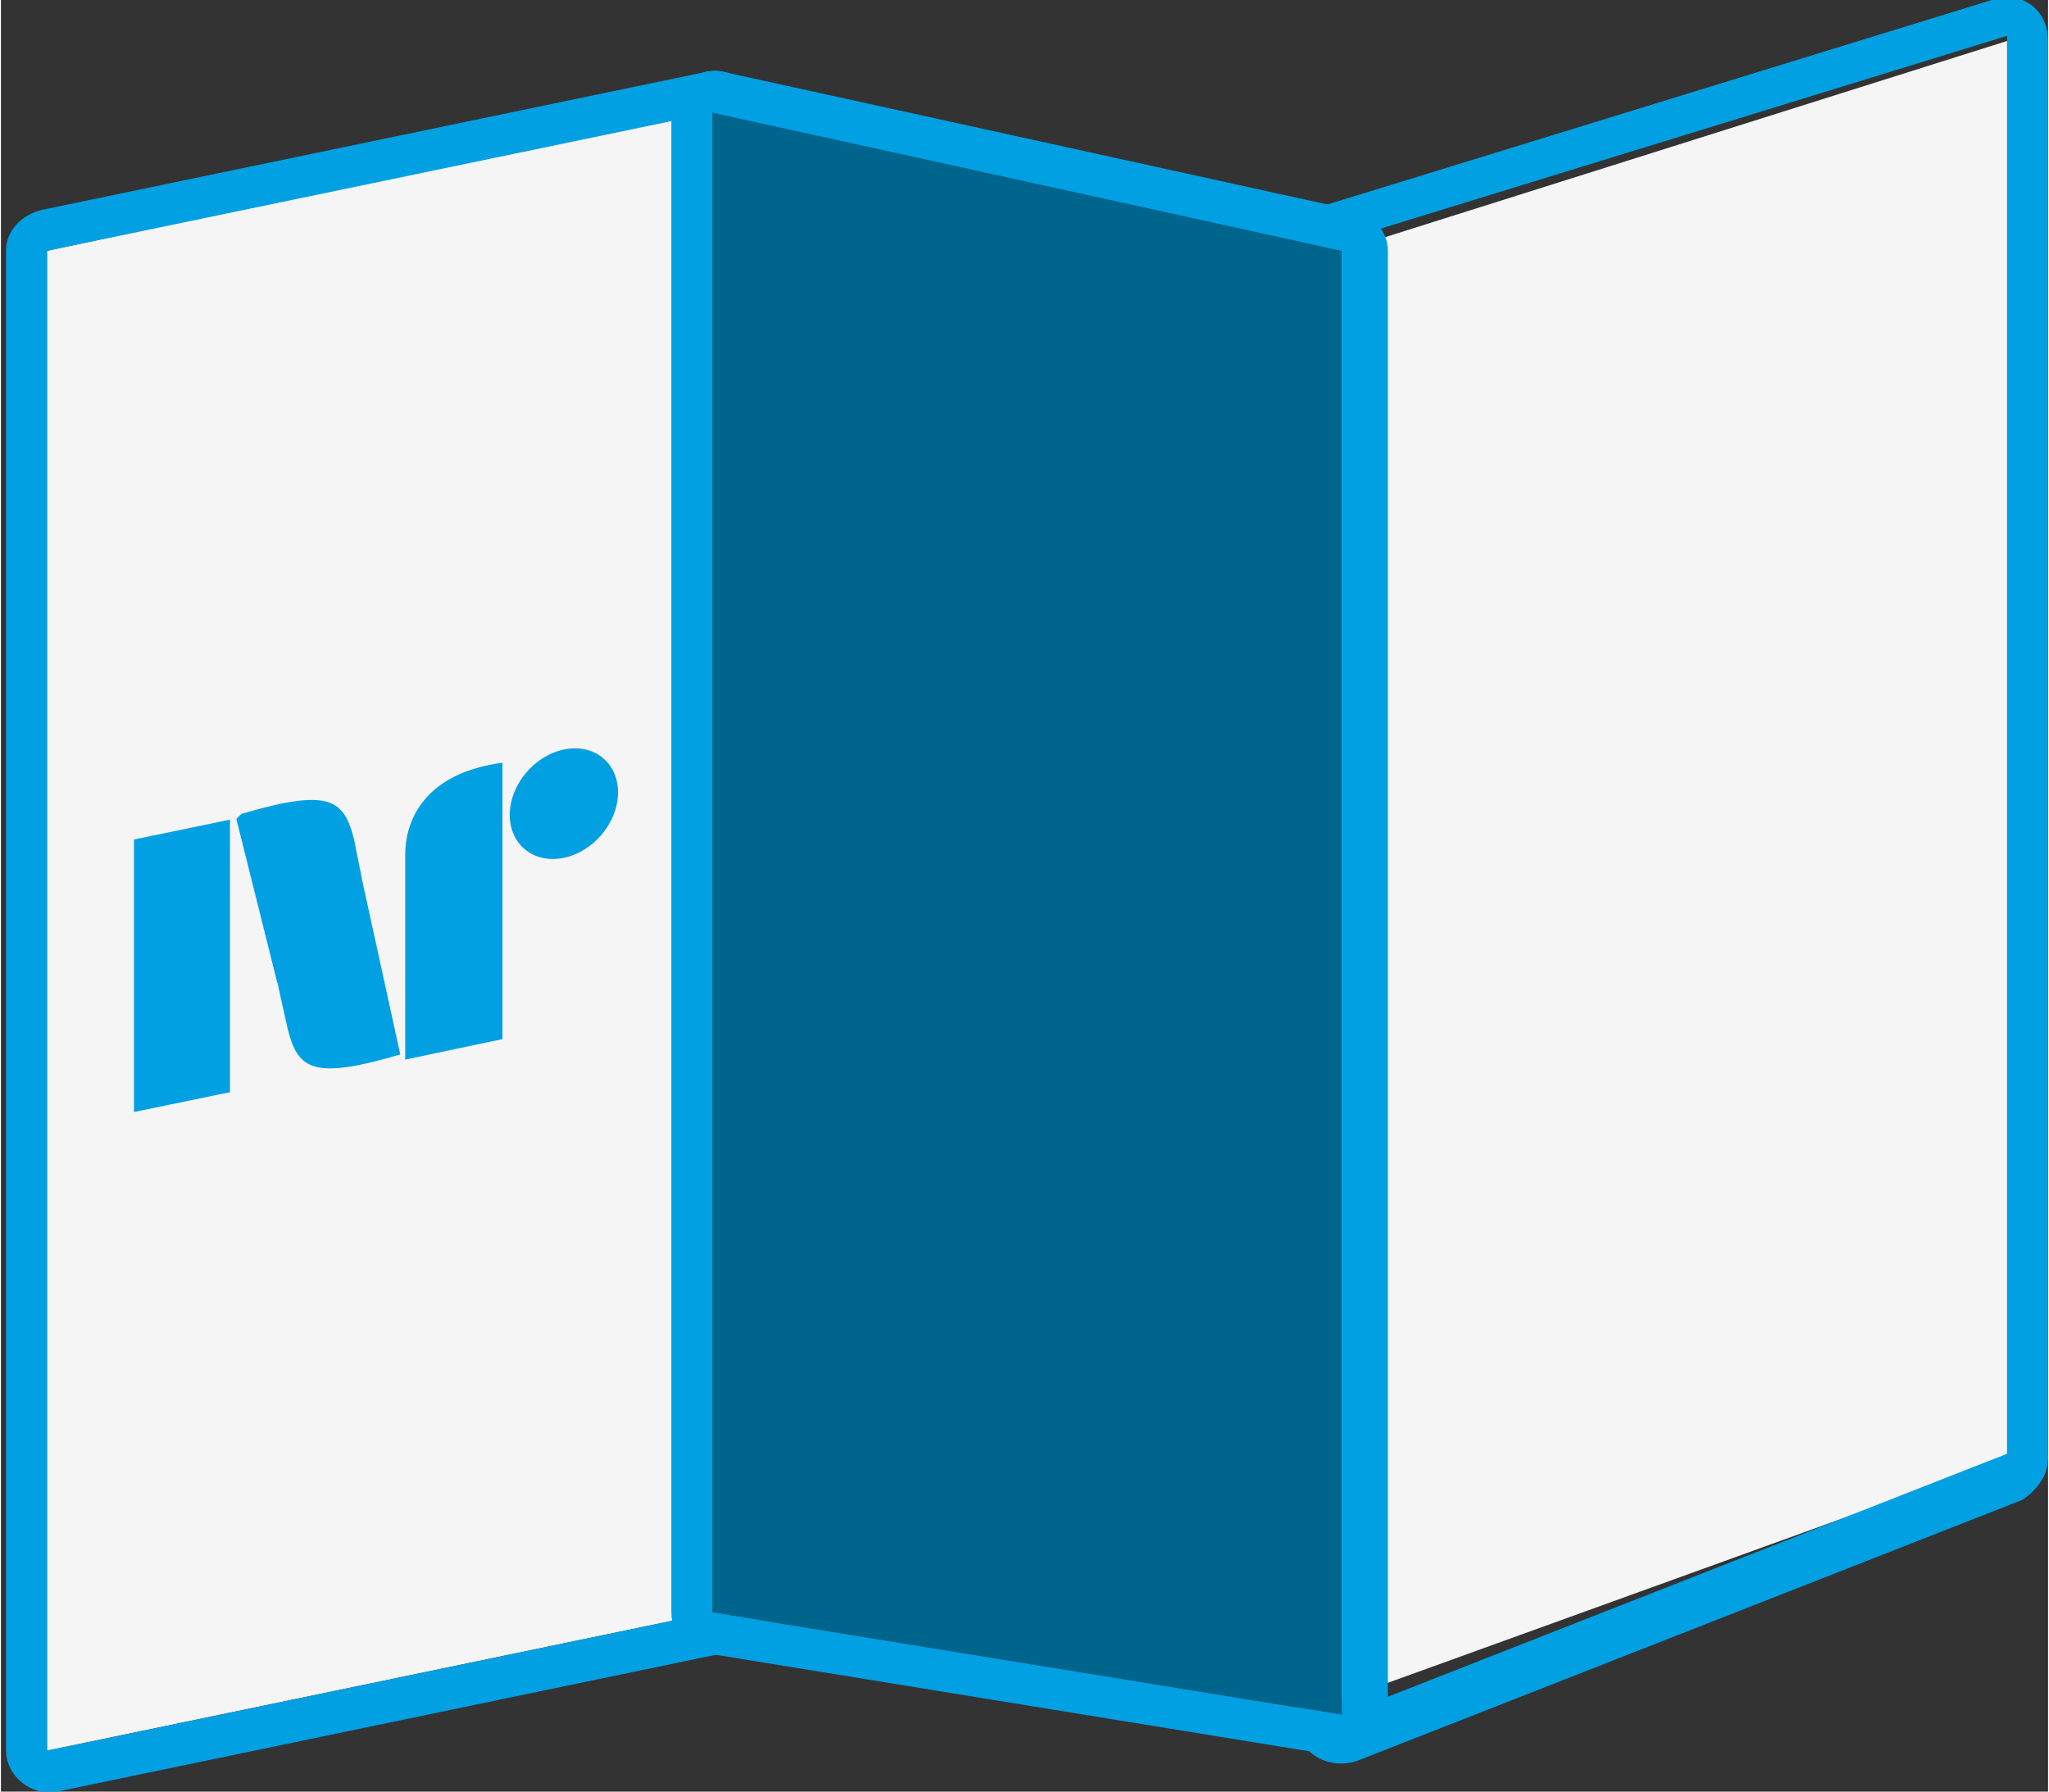
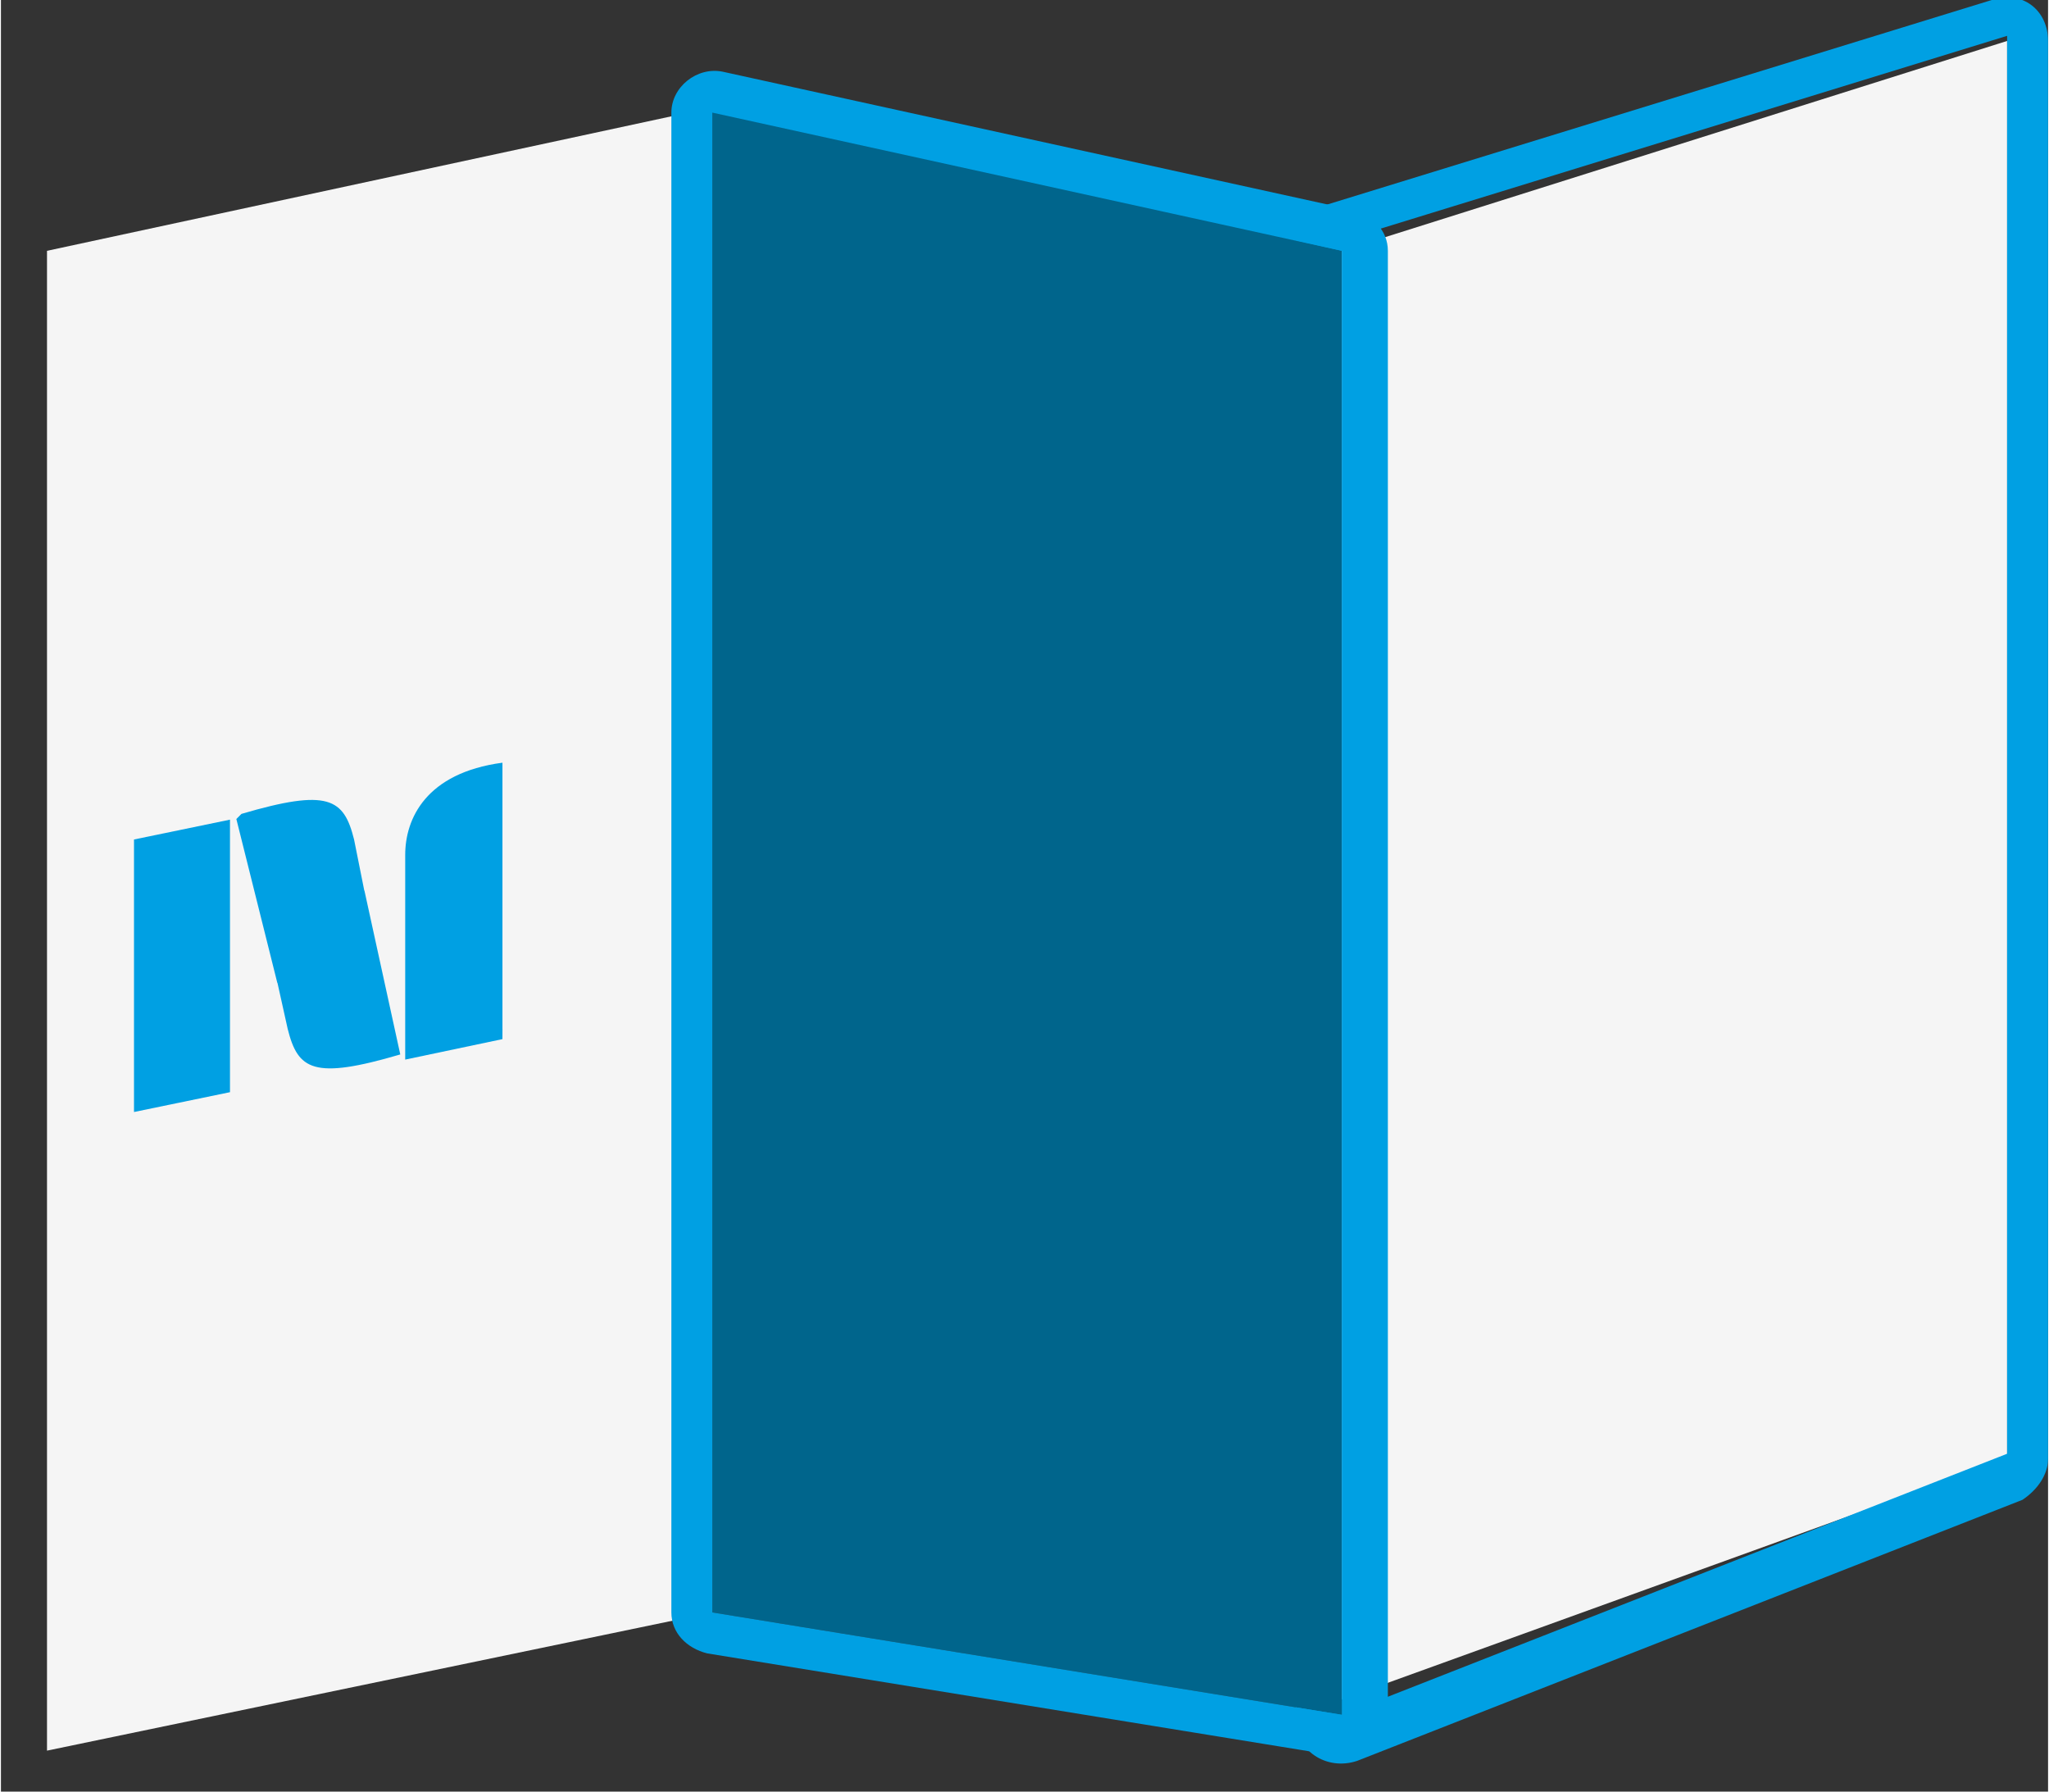
<svg xmlns="http://www.w3.org/2000/svg" xml:space="preserve" width="0.938in" height="0.82in" style="shape-rendering:geometricPrecision; text-rendering:geometricPrecision; image-rendering:optimizeQuality; fill-rule:evenodd; clip-rule:evenodd" viewBox="0 0 0.4 0.35">
  <rect x="0" y="0" width="0.4" height="0.35" fill="#333333" stroke="none" />
  <defs>
    <style type="text/css">
   
    .str1 {stroke:#008AC2;stroke-width:0.001}
    .str0 {stroke:#008AC2;stroke-width:0.003}
    .fil4 {fill:#00A0E3}
    .fil1 {fill:whitesmoke}
    .fil3 {fill:#00658C}
    .fil2 {fill:#00A0E3;fill-rule:nonzero}
    .fil0 {fill:#FEFEFE;fill-rule:nonzero}
   
  </style>
  </defs>
  <symbol id="Symbol1" viewBox="0.844 1.171 0.33 0.035">
    <path class="fil0" d="M0.844 1.171l0.011 0 0 0.012 0.012 0 0 -0.012 0.011 0 0 0.035 -0.011 0 0 -0.014 -0.012 0 0 0.014 -0.011 0 0 -0.035zm0.036 0l0.012 0 0.007 0.012 0.007 -0.012 0.012 0 -0.014 0.02 0 0.015 -0.011 0 0 -0.015 -0.014 -0.02zm0.041 0l0.016 0c0.003,0 0.006,0 0.008,0.001 0.002,0.001 0.004,0.002 0.005,0.004 0.001,0.002 0.002,0.004 0.003,0.006 0.001,0.002 0.001,0.004 0.001,0.007 0,0.004 -0,0.007 -0.001,0.009 -0.001,0.002 -0.002,0.004 -0.004,0.005 -0.002,0.001 -0.003,0.002 -0.005,0.003 -0.002,0.001 -0.005,0.001 -0.006,0.001l-0.016 0 0 -0.035 0 0 0 1.68008e-006zm0.011 0.008l0 0.019 0.003 0c0.002,0 0.004,-0 0.005,-0.001 0.001,-0.001 0.002,-0.001 0.002,-0.003 0.001,-0.001 0.001,-0.003 0.001,-0.006 0,-0.004 -0.001,-0.006 -0.002,-0.008 -0.001,-0.001 -0.003,-0.002 -0.006,-0.002l-0.003 0 0 0zm0.026 -0.008l0.029 0 0 0.008 -0.018 0 0 0.006 0.017 0 0 0.007 -0.017 0 0 0.007 0.019 0 0 0.008 -0.03 0 0 -0.035 0 0 -1.68008e-006 0zm0.035 0.035l0 -0.035 0.018 0c0.003,0 0.006,0 0.008,0.001 0.002,0.001 0.003,0.002 0.004,0.003 0.001,0.002 0.002,0.003 0.002,0.006 0,0.002 -0,0.004 -0.001,0.005 -0.001,0.001 -0.002,0.003 -0.003,0.003 -0.001,0.001 -0.002,0.001 -0.004,0.001 0.001,0 0.002,0.001 0.003,0.001 0,0 0.001,0.001 0.002,0.002 0.001,0.001 0.001,0.002 0.002,0.002l0.005 0.01 -0.012 0 -0.006 -0.011c-0.001,-0.001 -0.001,-0.002 -0.002,-0.003 -0.001,-0.001 -0.002,-0.001 -0.003,-0.001l-0.001 0 0 0.014 -0.011 0 1.68008e-006 -3.36015e-006zm0.011 -0.021l0.005 0c0,0 0.001,-0 0.003,-0 0.001,-0 0.001,-0.001 0.002,-0.001 0,-0.001 0.001,-0.001 0.001,-0.002 0,-0.001 -0,-0.002 -0.001,-0.003 -0.001,-0.001 -0.002,-0.001 -0.004,-0.001l-0.005 0 0 0.007 0 0zm0.048 0.015l-0.012 0 -0.002 0.006 -0.011 0 0.013 -0.035 0.012 0 0.013 0.035 -0.011 0 -0.002 -0.006 0 0 1.68008e-006 0zm-0.002 -0.008l-0.004 -0.013 -0.004 0.013 0.008 0zm0.018 -0.022l0.02 0c0.003,0 0.006,0.001 0.008,0.003 0.002,0.002 0.003,0.004 0.003,0.006 0,0.002 -0.001,0.004 -0.002,0.005 -0.001,0.001 -0.002,0.002 -0.004,0.002 0.003,0.001 0.004,0.002 0.006,0.003 0.001,0.001 0.002,0.003 0.002,0.006 0,0.002 -0,0.003 -0.001,0.005 -0.001,0.001 -0.002,0.003 -0.003,0.003 -0.001,0.001 -0.002,0.001 -0.004,0.001 -0.002,0 -0.004,0 -0.005,0l-0.019 0 0 -0.035 0 0zm0.011 0.014l0.005 0c0.002,0 0.003,-0 0.004,-0.001 0.001,-0.001 0.001,-0.001 0.001,-0.003 0,-0.001 -0,-0.002 -0.001,-0.002 -0.001,-0.001 -0.002,-0.001 -0.003,-0.001l-0.005 0 0 0.007 0 0zm0 0.014l0.006 0c0.002,0 0.003,-0 0.004,-0.001 0.001,-0.001 0.001,-0.002 0.001,-0.003 0,-0.001 -0,-0.002 -0.001,-0.003 -0.001,-0.001 -0.002,-0.001 -0.004,-0.001l-0.006 0 0 0.007 0 0 0 1.68008e-006zm0.047 0.002l-0.012 0 -0.002 0.006 -0.011 0 0.013 -0.035 0.012 0 0.013 0.035 -0.011 0 -0.002 -0.006 0 0 1.68008e-006 0zm-0.002 -0.008l-0.004 -0.013 -0.004 0.013 0.008 0zm0.018 -0.022l0.016 0c0.003,0 0.006,0 0.008,0.001 0.002,0.001 0.004,0.002 0.005,0.004 0.001,0.002 0.002,0.004 0.003,0.006 0.001,0.002 0.001,0.004 0.001,0.007 0,0.004 -0,0.007 -0.001,0.009 -0.001,0.002 -0.002,0.004 -0.004,0.005 -0.002,0.001 -0.003,0.002 -0.005,0.003 -0.002,0.001 -0.005,0.001 -0.006,0.001l-0.016 0 0 -0.035 0 0 0 1.68008e-006zm0.011 0.008l0 0.019 0.003 0c0.002,0 0.004,-0 0.005,-0.001 0.001,-0.001 0.002,-0.001 0.002,-0.003 0.001,-0.001 0.001,-0.003 0.001,-0.006 0,-0.004 -0.001,-0.006 -0.002,-0.008 -0.001,-0.001 -0.003,-0.002 -0.006,-0.002l-0.003 0 0 0z" />
  </symbol>
  <symbol id="Symbol4" viewBox="1.081 0.286 0.33 0.142">
    <path class="fil0" d="M1.183 0.287l0.014 0 0 0.035 0.022 0 0 0.011 -0.037 0 0 -0.046 0 0zm0.039 0.023c0,-0.008 0.002,-0.013 0.006,-0.018 0.004,-0.004 0.01,-0.006 0.018,-0.006 0.008,0 0.014,0.002 0.018,0.006 0.004,0.004 0.006,0.01 0.006,0.017 0,0.005 -0.001,0.01 -0.003,0.013 -0.002,0.003 -0.004,0.006 -0.008,0.008 -0.003,0.002 -0.008,0.003 -0.013,0.003 -0.005,0 -0.01,-0.001 -0.013,-0.002 -0.003,-0.002 -0.006,-0.004 -0.008,-0.008 -0.002,-0.004 -0.003,-0.008 -0.003,-0.013l0 0 0 1.68008e-006zm0.014 6.38429e-005c0,0.005 0.001,0.008 0.003,0.01 0.002,0.002 0.004,0.003 0.007,0.003 0.003,0 0.005,-0.001 0.007,-0.003 0.002,-0.002 0.003,-0.006 0.003,-0.011 0,-0.004 -0.001,-0.008 -0.003,-0.01 -0.002,-0.002 -0.004,-0.003 -0.007,-0.003 -0.003,0 -0.005,0.001 -0.007,0.003 -0.002,0.002 -0.003,0.005 -0.003,0.01l-1.68008e-006 -1.68008e-006zm0.038 0.008l0.014 -0.001c0,0.002 0.001,0.004 0.002,0.005 0.001,0.002 0.004,0.003 0.006,0.003 0.002,0 0.004,-0 0.005,-0.001 0.001,-0.001 0.002,-0.002 0.002,-0.003 0,-0.001 -0.001,-0.002 -0.002,-0.003 -0.001,-0.001 -0.003,-0.002 -0.007,-0.003 -0.006,-0.001 -0.011,-0.003 -0.013,-0.006 -0.003,-0.002 -0.004,-0.005 -0.004,-0.009 0,-0.002 0.001,-0.005 0.002,-0.007 0.001,-0.002 0.003,-0.004 0.006,-0.005 0.003,-0.001 0.007,-0.002 0.011,-0.002 0.006,0 0.01,0.001 0.013,0.003 0.003,0.002 0.005,0.006 0.006,0.01l-0.013 0.001c-0,-0.002 -0.001,-0.004 -0.002,-0.005 -0.001,-0.001 -0.003,-0.001 -0.005,-0.001 -0.002,0 -0.003,0 -0.004,0.001 -0.001,0.001 -0.001,0.002 -0.001,0.003 0,0.001 0,0.001 0.001,0.002 0.001,0.001 0.002,0.001 0.005,0.002 0.006,0.001 0.011,0.003 0.013,0.004 0.003,0.001 0.005,0.003 0.006,0.005 0.001,0.002 0.002,0.004 0.002,0.007 0,0.003 -0.001,0.006 -0.002,0.008 -0.002,0.003 -0.004,0.004 -0.007,0.006 -0.003,0.001 -0.007,0.002 -0.011,0.002 -0.008,0 -0.013,-0.002 -0.016,-0.005 -0.003,-0.003 -0.005,-0.007 -0.005,-0.012l1.68008e-006 1.68008e-006z" />
    <path class="fil0" d="M1.114 0.42l-0.016 0 -0.002 0.008 -0.015 0 0.017 -0.046 0.016 0 0.017 0.046 -0.015 0 -0.002 -0.008 0 0 1.68008e-006 0zm-0.003 -0.01l-0.005 -0.017 -0.005 0.017 0.01 0zm0.024 -0.029l0.013 0 0.017 0.026 0 -0.026 0.013 0 0 0.046 -0.013 0 -0.017 -0.025 0 0.025 -0.013 0 0 -0.046zm0.076 0.029l0 -0.01 0.022 0 0 0.02c-0.004,0.003 -0.008,0.005 -0.011,0.006 -0.003,0.001 -0.007,0.002 -0.012,0.002 -0.005,0 -0.01,-0.001 -0.013,-0.003 -0.003,-0.002 -0.006,-0.005 -0.008,-0.008 -0.002,-0.004 -0.003,-0.008 -0.003,-0.013 0,-0.005 0.001,-0.009 0.003,-0.013 0.002,-0.004 0.005,-0.007 0.009,-0.008 0.003,-0.001 0.007,-0.002 0.013,-0.002 0.005,0 0.009,0 0.011,0.001 0.003,0.001 0.005,0.002 0.006,0.004 0.002,0.002 0.003,0.004 0.004,0.007l-0.014 0.002c-0.001,-0.002 -0.002,-0.003 -0.003,-0.004 -0.001,-0.001 -0.003,-0.001 -0.005,-0.001 -0.003,0 -0.006,0.001 -0.007,0.003 -0.002,0.002 -0.003,0.006 -0.003,0.01 0,0.005 0.001,0.009 0.003,0.011 0.002,0.002 0.004,0.003 0.008,0.003 0.002,0 0.003,-0 0.005,-0.001 0.001,-0 0.003,-0.001 0.005,-0.002l0 -0.004 -0.01 0 0 0 -1.68008e-006 0zm0.029 -0.029l0.038 0 0 0.01 -0.024 0 0 0.007 0.022 0 0 0.009 -0.022 0 0 0.009 0.025 0 0 0.01 -0.039 0 0 -0.046 0 0zm0.045 0l0.014 0 0 0.035 0.022 0 0 0.011 -0.037 0 0 -0.046 0 0zm0.042 0l0.038 0 0 0.01 -0.024 0 0 0.007 0.022 0 0 0.009 -0.022 0 0 0.009 0.025 0 0 0.01 -0.039 0 0 -0.046 0 0zm0.043 0.031l0.014 -0.001c0,0.002 0.001,0.004 0.002,0.005 0.001,0.002 0.004,0.003 0.006,0.003 0.002,0 0.004,-0 0.005,-0.001 0.001,-0.001 0.002,-0.002 0.002,-0.003 0,-0.001 -0.001,-0.002 -0.002,-0.003 -0.001,-0.001 -0.003,-0.002 -0.007,-0.003 -0.006,-0.001 -0.011,-0.003 -0.013,-0.006 -0.003,-0.002 -0.004,-0.005 -0.004,-0.009 0,-0.002 0.001,-0.005 0.002,-0.007 0.001,-0.002 0.003,-0.004 0.006,-0.005 0.003,-0.001 0.007,-0.002 0.011,-0.002 0.006,0 0.01,0.001 0.013,0.003 0.003,0.002 0.005,0.006 0.006,0.01l-0.013 0.001c-0,-0.002 -0.001,-0.004 -0.002,-0.005 -0.001,-0.001 -0.003,-0.001 -0.005,-0.001 -0.002,0 -0.003,0 -0.004,0.001 -0.001,0.001 -0.001,0.002 -0.001,0.003 0,0.001 0,0.001 0.001,0.002 0.001,0.001 0.002,0.001 0.005,0.002 0.006,0.001 0.011,0.003 0.013,0.004 0.003,0.001 0.005,0.003 0.006,0.005 0.001,0.002 0.002,0.004 0.002,0.007 0,0.003 -0.001,0.006 -0.002,0.008 -0.002,0.003 -0.004,0.004 -0.007,0.006 -0.003,0.001 -0.007,0.002 -0.011,0.002 -0.008,0 -0.013,-0.002 -0.016,-0.005 -0.003,-0.003 -0.005,-0.007 -0.005,-0.012l1.68008e-006 1.68008e-006z" />
  </symbol>
  <symbol id="Symbol2" viewBox="1.235 -0.605 0.33 0.055">
    <path class="fil0" d="M1.235 -0.604l0.031 0c0.005,0 0.009,0.001 0.012,0.004 0.003,0.003 0.004,0.006 0.004,0.009 0,0.003 -0.001,0.006 -0.003,0.008 -0.001,0.002 -0.003,0.003 -0.006,0.004 0.004,0.001 0.007,0.003 0.008,0.005 0.002,0.002 0.003,0.005 0.003,0.008 0,0.003 -0.001,0.005 -0.002,0.007 -0.001,0.002 -0.003,0.004 -0.005,0.005 -0.001,0.001 -0.003,0.001 -0.006,0.002 -0.004,0 -0.006,0.001 -0.007,0.001l-0.028 0 0 -0.053 0 0 0 -1.68008e-006zm0.017 0.021l0.007 0c0.003,0 0.004,-0 0.005,-0.001 0.001,-0.001 0.002,-0.002 0.002,-0.004 0,-0.002 -0,-0.003 -0.002,-0.004 -0.001,-0.001 -0.003,-0.001 -0.005,-0.001l-0.007 0 0 0.01 -1.68008e-006 0zm0 0.021l0.008 0c0.003,0 0.005,-0 0.006,-0.002 0.001,-0.001 0.002,-0.002 0.002,-0.004 0,-0.002 -0.001,-0.003 -0.002,-0.004 -0.001,-0.001 -0.003,-0.001 -0.006,-0.001l-0.008 0 0 0.011zm0.038 -0.015c0,-0.009 0.002,-0.015 0.007,-0.02 0.005,-0.005 0.012,-0.007 0.02,-0.007 0.009,0 0.016,0.002 0.02,0.007 0.005,0.005 0.007,0.011 0.007,0.02 0,0.006 -0.001,0.011 -0.003,0.015 -0.002,0.004 -0.005,0.007 -0.009,0.009 -0.004,0.002 -0.009,0.003 -0.015,0.003 -0.006,0 -0.011,-0.001 -0.015,-0.003 -0.004,-0.002 -0.007,-0.005 -0.01,-0.009 -0.002,-0.004 -0.004,-0.009 -0.004,-0.016l0 0 1.68008e-006 3.36015e-006zm0.016 7.39234e-005c0,0.005 0.001,0.009 0.003,0.012 0.002,0.002 0.005,0.004 0.008,0.004 0.004,0 0.006,-0.001 0.008,-0.003 0.002,-0.002 0.003,-0.006 0.003,-0.012 0,-0.005 -0.001,-0.009 -0.003,-0.011 -0.002,-0.002 -0.005,-0.003 -0.008,-0.003 -0.003,0 -0.006,0.001 -0.008,0.004 -0.002,0.002 -0.003,0.006 -0.003,0.012l0 -1.68008e-006zm0.043 0.009l0.016 -0.001c0,0.003 0.001,0.004 0.002,0.006 0.002,0.002 0.004,0.003 0.007,0.003 0.002,0 0.004,-0.001 0.005,-0.002 0.001,-0.001 0.002,-0.002 0.002,-0.004 0,-0.001 -0.001,-0.003 -0.002,-0.004 -0.001,-0.001 -0.004,-0.002 -0.008,-0.003 -0.007,-0.002 -0.012,-0.004 -0.015,-0.006 -0.003,-0.003 -0.005,-0.006 -0.005,-0.01 0,-0.003 0.001,-0.005 0.002,-0.008 0.002,-0.002 0.004,-0.004 0.007,-0.006 0.003,-0.001 0.008,-0.002 0.013,-0.002 0.007,0 0.012,0.001 0.016,0.004 0.004,0.003 0.006,0.007 0.006,0.012l-0.016 0.001c-0,-0.002 -0.001,-0.004 -0.003,-0.005 -0.001,-0.001 -0.003,-0.002 -0.005,-0.002 -0.002,0 -0.003,0 -0.004,0.001 -0.001,0.001 -0.001,0.002 -0.001,0.003 0,0.001 0,0.002 0.001,0.002 0.001,0.001 0.003,0.001 0.006,0.002 0.007,0.002 0.012,0.003 0.015,0.005 0.003,0.002 0.005,0.004 0.007,0.006 0.001,0.002 0.002,0.005 0.002,0.008 0,0.003 -0.001,0.007 -0.003,0.009 -0.002,0.003 -0.005,0.005 -0.008,0.007 -0.003,0.001 -0.008,0.002 -0.013,0.002 -0.009,0 -0.015,-0.002 -0.019,-0.005 -0.003,-0.003 -0.005,-0.008 -0.006,-0.013l0 0 1.68008e-006 0zm0.051 -0.036l0.05 0 0 0.013 -0.017 0 0 0.04 -0.016 0 0 -0.04 -0.017 0 0 -0.013 0 0zm0.051 0.027c0,-0.009 0.002,-0.015 0.007,-0.02 0.005,-0.005 0.012,-0.007 0.02,-0.007 0.009,0 0.016,0.002 0.02,0.007 0.005,0.005 0.007,0.011 0.007,0.02 0,0.006 -0.001,0.011 -0.003,0.015 -0.002,0.004 -0.005,0.007 -0.009,0.009 -0.004,0.002 -0.009,0.003 -0.015,0.003 -0.006,0 -0.011,-0.001 -0.015,-0.003 -0.004,-0.002 -0.007,-0.005 -0.01,-0.009 -0.002,-0.004 -0.004,-0.009 -0.004,-0.016l0 0 1.68008e-006 3.36015e-006zm0.016 7.39234e-005c0,0.005 0.001,0.009 0.003,0.012 0.002,0.002 0.005,0.004 0.008,0.004 0.004,0 0.006,-0.001 0.008,-0.003 0.002,-0.002 0.003,-0.006 0.003,-0.012 0,-0.005 -0.001,-0.009 -0.003,-0.011 -0.002,-0.002 -0.005,-0.003 -0.008,-0.003 -0.003,0 -0.006,0.001 -0.008,0.004 -0.002,0.002 -0.003,0.006 -0.003,0.012l0 -1.68008e-006zm0.046 -0.027l0.015 0 0.02 0.029 0 -0.029 0.016 0 0 0.053 -0.016 0 -0.02 -0.029 0 0.029 -0.015 0 0 -0.053z" />
  </symbol>
  <symbol id="Fm1-292-0" viewBox="5.12 1.26 3.527 0.376">
    <path class="fil0" d="M5.12 1.26l0.116 0 0 0.132 0.127 0 0 -0.132 0.117 0 0 0.376 -0.117 0 0 -0.152 -0.127 0 0 0.152 -0.116 0 0 -0.376zm0.389 0l0.129 0 0.076 0.127 0.076 -0.127 0.128 0 -0.146 0.219 0 0.157 -0.116 0 0 -0.157 -0.146 -0.219zm0.438 0l0.173 0c0.034,0 0.061,0.005 0.082,0.014 0.021,0.009 0.038,0.023 0.052,0.04 0.014,0.017 0.024,0.037 0.03,0.06 0.006,0.023 0.009,0.047 0.009,0.073 0,0.04 -0.005,0.071 -0.014,0.094 -0.009,0.022 -0.022,0.041 -0.038,0.056 -0.016,0.015 -0.034,0.025 -0.052,0.03 -0.025,0.007 -0.049,0.01 -0.069,0.01l-0.173 0 0 -0.376 1.68008e-006 0zm0.116 0.085l0 0.205 0.028 0c0.024,0 0.042,-0.003 0.052,-0.008 0.01,-0.005 0.018,-0.015 0.024,-0.028 0.006,-0.013 0.009,-0.035 0.009,-0.065 0,-0.04 -0.006,-0.067 -0.019,-0.082 -0.013,-0.015 -0.035,-0.022 -0.065,-0.022l-0.029 0 -1.68008e-006 0zm0.281 -0.085l0.311 0 0 0.08 -0.195 0 0 0.06 0.181 0 0 0.077 -0.181 0 0 0.074 0.201 0 0 0.085 -0.317 0 0 -0.376 0 -1.68008e-006zm0.371 0.376l0 -0.376 0.194 0c0.036,0 0.063,0.003 0.082,0.009 0.019,0.006 0.034,0.018 0.046,0.034 0.012,0.017 0.017,0.037 0.017,0.061 0,0.021 -0.004,0.039 -0.013,0.054 -0.009,0.015 -0.021,0.027 -0.037,0.037 -0.01,0.006 -0.024,0.011 -0.041,0.015 0.014,0.005 0.024,0.009 0.03,0.014 0.004,0.003 0.01,0.01 0.019,0.02 0.008,0.01 0.014,0.018 0.016,0.023l0.056 0.109 -0.131 0 -0.062 -0.115c-0.008,-0.015 -0.015,-0.025 -0.021,-0.029 -0.008,-0.006 -0.018,-0.009 -0.028,-0.009l-0.01 0 0 0.153 -0.117 0zm0.117 -0.224l0.049 0c0.005,0 0.015,-0.002 0.031,-0.005 0.008,-0.002 0.014,-0.006 0.019,-0.012 0.005,-0.006 0.007,-0.014 0.007,-0.022 0,-0.012 -0.004,-0.021 -0.012,-0.028 -0.008,-0.007 -0.022,-0.01 -0.043,-0.01l-0.051 0 0 0.076 1.68008e-006 0zm0.512 0.162l-0.132 0 -0.018 0.062 -0.119 0 0.141 -0.376 0.127 0 0.141 0.376 -0.122 0 -0.018 -0.062 1.68008e-006 0zm-0.024 -0.081l-0.042 -0.135 -0.041 0.135 0.083 0zm0.192 -0.233l0.218 0c0.036,0 0.064,0.009 0.083,0.027 0.019,0.018 0.029,0.04 0.029,0.067 0,0.022 -0.007,0.041 -0.021,0.057 -0.009,0.011 -0.023,0.019 -0.041,0.025 0.027,0.006 0.047,0.018 0.06,0.033 0.013,0.016 0.019,0.036 0.019,0.06 0,0.02 -0.005,0.037 -0.014,0.053 -0.009,0.016 -0.021,0.028 -0.037,0.037 -0.01,0.006 -0.024,0.01 -0.044,0.012 -0.026,0.003 -0.044,0.005 -0.052,0.005l-0.201 0 0 -0.376 -1.68008e-006 1.68008e-006zm0.117 0.148l0.051 0c0.018,0 0.031,-0.003 0.038,-0.009 0.007,-0.006 0.011,-0.015 0.011,-0.027 0,-0.011 -0.004,-0.02 -0.011,-0.026 -0.007,-0.006 -0.02,-0.009 -0.037,-0.009l-0.051 0 0 0.071 0 1.68008e-006zm0 0.148l0.059 0c0.02,0 0.034,-0.004 0.042,-0.011 0.008,-0.007 0.012,-0.017 0.012,-0.029 0,-0.011 -0.004,-0.02 -0.012,-0.027 -0.008,-0.007 -0.022,-0.01 -0.043,-0.01l-0.059 0 0 0.076 1.68008e-006 0zm0.503 0.019l-0.132 0 -0.018 0.062 -0.119 0 0.141 -0.376 0.127 0 0.141 0.376 -0.122 0 -0.018 -0.062 1.68008e-006 0zm-0.024 -0.081l-0.042 -0.135 -0.041 0.135 0.083 0zm0.193 -0.233l0.173 0c0.034,0 0.061,0.005 0.082,0.014 0.021,0.009 0.038,0.023 0.052,0.04 0.014,0.017 0.024,0.037 0.03,0.06 0.006,0.023 0.009,0.047 0.009,0.073 0,0.04 -0.005,0.071 -0.014,0.094 -0.009,0.022 -0.022,0.041 -0.038,0.056 -0.016,0.015 -0.034,0.025 -0.052,0.03 -0.025,0.007 -0.049,0.01 -0.069,0.01l-0.173 0 0 -0.376 1.68008e-006 0zm0.116 0.085l0 0.205 0.028 0c0.024,0 0.042,-0.003 0.052,-0.008 0.01,-0.005 0.018,-0.015 0.024,-0.028 0.006,-0.013 0.009,-0.035 0.009,-0.065 0,-0.04 -0.006,-0.067 -0.019,-0.082 -0.013,-0.015 -0.035,-0.022 -0.065,-0.022l-0.029 0 -1.68008e-006 0z" />
  </symbol>
  <symbol id="Fm2-293-0" viewBox="9.294 -17.589 3.527 0.587">
    <path class="fil0" d="M9.294 -17.579l0.329 0c0.055,0 0.097,0.014 0.126,0.041 0.029,0.027 0.044,0.061 0.044,0.101 0,0.034 -0.01,0.062 -0.031,0.086 -0.014,0.016 -0.034,0.029 -0.061,0.038 0.041,0.01 0.071,0.027 0.09,0.051 0.019,0.024 0.029,0.054 0.029,0.09 0,0.029 -0.007,0.056 -0.02,0.079 -0.014,0.024 -0.032,0.042 -0.056,0.056 -0.015,0.008 -0.037,0.015 -0.067,0.019 -0.04,0.005 -0.066,0.008 -0.079,0.008l-0.303 0 0 -0.568 0 3.36015e-006zm0.177 0.223l0.076 0c0.027,0 0.046,-0.005 0.057,-0.014 0.011,-0.01 0.016,-0.023 0.016,-0.041 0,-0.017 -0.005,-0.029 -0.016,-0.039 -0.011,-0.009 -0.029,-0.014 -0.056,-0.014l-0.077 0 0 0.108zm0 0.223l0.09 0c0.03,0 0.052,-0.005 0.064,-0.016 0.012,-0.011 0.019,-0.025 0.019,-0.043 0,-0.017 -0.006,-0.03 -0.018,-0.04 -0.012,-0.01 -0.034,-0.015 -0.065,-0.015l-0.089 0 0 0.115zm0.403 -0.162c0,-0.093 0.026,-0.165 0.077,-0.216 0.052,-0.052 0.124,-0.077 0.216,-0.077 0.095,0 0.167,0.025 0.219,0.076 0.051,0.051 0.077,0.122 0.077,0.213 0,0.066 -0.011,0.121 -0.034,0.163 -0.022,0.042 -0.055,0.076 -0.097,0.099 -0.042,0.024 -0.095,0.035 -0.158,0.035 -0.064,0 -0.117,-0.01 -0.159,-0.031 -0.042,-0.021 -0.076,-0.053 -0.102,-0.097 -0.026,-0.044 -0.039,-0.099 -0.039,-0.166l0 -3.36015e-006zm0.176 0.001c0,0.057 0.011,0.099 0.032,0.124 0.021,0.025 0.05,0.038 0.087,0.038 0.038,0 0.067,-0.012 0.088,-0.037 0.021,-0.025 0.031,-0.069 0.031,-0.132 0,-0.054 -0.011,-0.093 -0.032,-0.117 -0.022,-0.025 -0.051,-0.037 -0.088,-0.037 -0.035,0 -0.064,0.012 -0.085,0.038 -0.021,0.025 -0.032,0.067 -0.032,0.124zm0.462 0.095l0.167 -0.01c0.004,0.027 0.011,0.048 0.022,0.062 0.018,0.023 0.044,0.034 0.077,0.034 0.025,0 0.044,-0.006 0.058,-0.018 0.013,-0.012 0.02,-0.025 0.02,-0.041 0,-0.015 -0.006,-0.028 -0.019,-0.04 -0.013,-0.012 -0.043,-0.023 -0.09,-0.033 -0.077,-0.017 -0.132,-0.04 -0.165,-0.069 -0.033,-0.029 -0.05,-0.065 -0.05,-0.11 0,-0.029 0.008,-0.057 0.025,-0.083 0.017,-0.026 0.042,-0.046 0.076,-0.061 0.034,-0.015 0.081,-0.022 0.14,-0.022 0.073,0 0.128,0.013 0.166,0.04 0.038,0.027 0.061,0.07 0.068,0.129l-0.165 0.01c-0.004,-0.026 -0.014,-0.044 -0.028,-0.056 -0.014,-0.012 -0.033,-0.017 -0.058,-0.017 -0.02,0 -0.036,0.004 -0.046,0.013 -0.01,0.009 -0.015,0.019 -0.015,0.032 0,0.009 0.004,0.017 0.013,0.024 0.008,0.008 0.028,0.014 0.059,0.021 0.077,0.017 0.132,0.033 0.165,0.05 0.033,0.017 0.057,0.038 0.072,0.063 0.015,0.025 0.023,0.053 0.023,0.084 0,0.036 -0.01,0.07 -0.03,0.101 -0.02,0.031 -0.048,0.054 -0.084,0.07 -0.036,0.016 -0.082,0.024 -0.137,0.024 -0.097,0 -0.163,-0.019 -0.201,-0.056 -0.037,-0.037 -0.058,-0.084 -0.063,-0.142l1.68008e-006 0zm0.549 -0.38l0.533 0 0 0.14 -0.179 0 0 0.428 -0.175 0 0 -0.428 -0.179 0 0 -0.14 -1.68008e-006 0zm0.549 0.284c0,-0.093 0.026,-0.165 0.077,-0.216 0.052,-0.052 0.124,-0.077 0.216,-0.077 0.095,0 0.167,0.025 0.219,0.076 0.051,0.051 0.077,0.122 0.077,0.213 0,0.066 -0.011,0.121 -0.034,0.163 -0.022,0.042 -0.055,0.076 -0.097,0.099 -0.042,0.024 -0.095,0.035 -0.158,0.035 -0.064,0 -0.117,-0.01 -0.159,-0.031 -0.042,-0.021 -0.076,-0.053 -0.102,-0.097 -0.026,-0.044 -0.039,-0.099 -0.039,-0.166l0 -3.36015e-006zm0.176 0.001c0,0.057 0.011,0.099 0.032,0.124 0.021,0.025 0.05,0.038 0.087,0.038 0.038,0 0.067,-0.012 0.088,-0.037 0.021,-0.025 0.031,-0.069 0.031,-0.132 0,-0.054 -0.011,-0.093 -0.032,-0.117 -0.022,-0.025 -0.051,-0.037 -0.088,-0.037 -0.035,0 -0.064,0.012 -0.085,0.038 -0.021,0.025 -0.032,0.067 -0.032,0.124zm0.493 -0.285l0.164 0 0.214 0.314 0 -0.314 0.165 0 0 0.568 -0.165 0 -0.213 -0.312 0 0.312 -0.165 0 0 -0.568z" />
  </symbol>
  <symbol id="Symbol6" viewBox="1.235 -0.605 0.33 0.055">
    <path class="fil0" d="M1.235 -0.604l0.031 0c0.005,0 0.009,0.001 0.012,0.004 0.003,0.003 0.004,0.006 0.004,0.009 0,0.003 -0.001,0.006 -0.003,0.008 -0.001,0.002 -0.003,0.003 -0.006,0.004 0.004,0.001 0.007,0.003 0.008,0.005 0.002,0.002 0.003,0.005 0.003,0.008 0,0.003 -0.001,0.005 -0.002,0.007 -0.001,0.002 -0.003,0.004 -0.005,0.005 -0.001,0.001 -0.003,0.001 -0.006,0.002 -0.004,0 -0.006,0.001 -0.007,0.001l-0.028 0 0 -0.053 0 0 0 -1.68008e-006zm0.017 0.021l0.007 0c0.003,0 0.004,-0 0.005,-0.001 0.001,-0.001 0.002,-0.002 0.002,-0.004 0,-0.002 -0,-0.003 -0.002,-0.004 -0.001,-0.001 -0.003,-0.001 -0.005,-0.001l-0.007 0 0 0.01 -1.68008e-006 0zm0 0.021l0.008 0c0.003,0 0.005,-0 0.006,-0.002 0.001,-0.001 0.002,-0.002 0.002,-0.004 0,-0.002 -0.001,-0.003 -0.002,-0.004 -0.001,-0.001 -0.003,-0.001 -0.006,-0.001l-0.008 0 0 0.011zm0.038 -0.015c0,-0.009 0.002,-0.015 0.007,-0.02 0.005,-0.005 0.012,-0.007 0.02,-0.007 0.009,0 0.016,0.002 0.02,0.007 0.005,0.005 0.007,0.011 0.007,0.02 0,0.006 -0.001,0.011 -0.003,0.015 -0.002,0.004 -0.005,0.007 -0.009,0.009 -0.004,0.002 -0.009,0.003 -0.015,0.003 -0.006,0 -0.011,-0.001 -0.015,-0.003 -0.004,-0.002 -0.007,-0.005 -0.01,-0.009 -0.002,-0.004 -0.004,-0.009 -0.004,-0.016l0 0 1.68008e-006 3.36015e-006zm0.016 7.39234e-005c0,0.005 0.001,0.009 0.003,0.012 0.002,0.002 0.005,0.004 0.008,0.004 0.004,0 0.006,-0.001 0.008,-0.003 0.002,-0.002 0.003,-0.006 0.003,-0.012 0,-0.005 -0.001,-0.009 -0.003,-0.011 -0.002,-0.002 -0.005,-0.003 -0.008,-0.003 -0.003,0 -0.006,0.001 -0.008,0.004 -0.002,0.002 -0.003,0.006 -0.003,0.012l0 -1.68008e-006zm0.043 0.009l0.016 -0.001c0,0.003 0.001,0.004 0.002,0.006 0.002,0.002 0.004,0.003 0.007,0.003 0.002,0 0.004,-0.001 0.005,-0.002 0.001,-0.001 0.002,-0.002 0.002,-0.004 0,-0.001 -0.001,-0.003 -0.002,-0.004 -0.001,-0.001 -0.004,-0.002 -0.008,-0.003 -0.007,-0.002 -0.012,-0.004 -0.015,-0.006 -0.003,-0.003 -0.005,-0.006 -0.005,-0.01 0,-0.003 0.001,-0.005 0.002,-0.008 0.002,-0.002 0.004,-0.004 0.007,-0.006 0.003,-0.001 0.008,-0.002 0.013,-0.002 0.007,0 0.012,0.001 0.016,0.004 0.004,0.003 0.006,0.007 0.006,0.012l-0.016 0.001c-0,-0.002 -0.001,-0.004 -0.003,-0.005 -0.001,-0.001 -0.003,-0.002 -0.005,-0.002 -0.002,0 -0.003,0 -0.004,0.001 -0.001,0.001 -0.001,0.002 -0.001,0.003 0,0.001 0,0.002 0.001,0.002 0.001,0.001 0.003,0.001 0.006,0.002 0.007,0.002 0.012,0.003 0.015,0.005 0.003,0.002 0.005,0.004 0.007,0.006 0.001,0.002 0.002,0.005 0.002,0.008 0,0.003 -0.001,0.007 -0.003,0.009 -0.002,0.003 -0.005,0.005 -0.008,0.007 -0.003,0.001 -0.008,0.002 -0.013,0.002 -0.009,0 -0.015,-0.002 -0.019,-0.005 -0.003,-0.003 -0.005,-0.008 -0.006,-0.013l0 0 1.68008e-006 0zm0.051 -0.036l0.05 0 0 0.013 -0.017 0 0 0.04 -0.016 0 0 -0.04 -0.017 0 0 -0.013 0 0zm0.051 0.027c0,-0.009 0.002,-0.015 0.007,-0.02 0.005,-0.005 0.012,-0.007 0.02,-0.007 0.009,0 0.016,0.002 0.02,0.007 0.005,0.005 0.007,0.011 0.007,0.02 0,0.006 -0.001,0.011 -0.003,0.015 -0.002,0.004 -0.005,0.007 -0.009,0.009 -0.004,0.002 -0.009,0.003 -0.015,0.003 -0.006,0 -0.011,-0.001 -0.015,-0.003 -0.004,-0.002 -0.007,-0.005 -0.01,-0.009 -0.002,-0.004 -0.004,-0.009 -0.004,-0.016l0 0 1.68008e-006 3.36015e-006zm0.016 7.39234e-005c0,0.005 0.001,0.009 0.003,0.012 0.002,0.002 0.005,0.004 0.008,0.004 0.004,0 0.006,-0.001 0.008,-0.003 0.002,-0.002 0.003,-0.006 0.003,-0.012 0,-0.005 -0.001,-0.009 -0.003,-0.011 -0.002,-0.002 -0.005,-0.003 -0.008,-0.003 -0.003,0 -0.006,0.001 -0.008,0.004 -0.002,0.002 -0.003,0.006 -0.003,0.012l0 -1.68008e-006zm0.046 -0.027l0.015 0 0.02 0.029 0 -0.029 0.016 0 0 0.053 -0.016 0 -0.02 -0.029 0 0.029 -0.015 0 0 -0.053z" />
  </symbol>
  <symbol id="Symbol8" viewBox="1.081 0.286 0.33 0.142">
    <path class="fil0" d="M1.183 0.287l0.014 0 0 0.035 0.022 0 0 0.011 -0.037 0 0 -0.046 0 0zm0.039 0.023c0,-0.008 0.002,-0.013 0.006,-0.018 0.004,-0.004 0.01,-0.006 0.018,-0.006 0.008,0 0.014,0.002 0.018,0.006 0.004,0.004 0.006,0.01 0.006,0.017 0,0.005 -0.001,0.01 -0.003,0.013 -0.002,0.003 -0.004,0.006 -0.008,0.008 -0.003,0.002 -0.008,0.003 -0.013,0.003 -0.005,0 -0.01,-0.001 -0.013,-0.002 -0.003,-0.002 -0.006,-0.004 -0.008,-0.008 -0.002,-0.004 -0.003,-0.008 -0.003,-0.013l0 0 0 1.68008e-006zm0.014 6.38429e-005c0,0.005 0.001,0.008 0.003,0.01 0.002,0.002 0.004,0.003 0.007,0.003 0.003,0 0.005,-0.001 0.007,-0.003 0.002,-0.002 0.003,-0.006 0.003,-0.011 0,-0.004 -0.001,-0.008 -0.003,-0.01 -0.002,-0.002 -0.004,-0.003 -0.007,-0.003 -0.003,0 -0.005,0.001 -0.007,0.003 -0.002,0.002 -0.003,0.005 -0.003,0.01l-1.68008e-006 -1.68008e-006zm0.038 0.008l0.014 -0.001c0,0.002 0.001,0.004 0.002,0.005 0.001,0.002 0.004,0.003 0.006,0.003 0.002,0 0.004,-0 0.005,-0.001 0.001,-0.001 0.002,-0.002 0.002,-0.003 0,-0.001 -0.001,-0.002 -0.002,-0.003 -0.001,-0.001 -0.003,-0.002 -0.007,-0.003 -0.006,-0.001 -0.011,-0.003 -0.013,-0.006 -0.003,-0.002 -0.004,-0.005 -0.004,-0.009 0,-0.002 0.001,-0.005 0.002,-0.007 0.001,-0.002 0.003,-0.004 0.006,-0.005 0.003,-0.001 0.007,-0.002 0.011,-0.002 0.006,0 0.01,0.001 0.013,0.003 0.003,0.002 0.005,0.006 0.006,0.01l-0.013 0.001c-0,-0.002 -0.001,-0.004 -0.002,-0.005 -0.001,-0.001 -0.003,-0.001 -0.005,-0.001 -0.002,0 -0.003,0 -0.004,0.001 -0.001,0.001 -0.001,0.002 -0.001,0.003 0,0.001 0,0.001 0.001,0.002 0.001,0.001 0.002,0.001 0.005,0.002 0.006,0.001 0.011,0.003 0.013,0.004 0.003,0.001 0.005,0.003 0.006,0.005 0.001,0.002 0.002,0.004 0.002,0.007 0,0.003 -0.001,0.006 -0.002,0.008 -0.002,0.003 -0.004,0.004 -0.007,0.006 -0.003,0.001 -0.007,0.002 -0.011,0.002 -0.008,0 -0.013,-0.002 -0.016,-0.005 -0.003,-0.003 -0.005,-0.007 -0.005,-0.012l1.68008e-006 1.68008e-006z" />
    <path class="fil0" d="M1.114 0.42l-0.016 0 -0.002 0.008 -0.015 0 0.017 -0.046 0.016 0 0.017 0.046 -0.015 0 -0.002 -0.008 0 0 1.68008e-006 0zm-0.003 -0.01l-0.005 -0.017 -0.005 0.017 0.01 0zm0.024 -0.029l0.013 0 0.017 0.026 0 -0.026 0.013 0 0 0.046 -0.013 0 -0.017 -0.025 0 0.025 -0.013 0 0 -0.046zm0.076 0.029l0 -0.01 0.022 0 0 0.02c-0.004,0.003 -0.008,0.005 -0.011,0.006 -0.003,0.001 -0.007,0.002 -0.012,0.002 -0.005,0 -0.01,-0.001 -0.013,-0.003 -0.003,-0.002 -0.006,-0.005 -0.008,-0.008 -0.002,-0.004 -0.003,-0.008 -0.003,-0.013 0,-0.005 0.001,-0.009 0.003,-0.013 0.002,-0.004 0.005,-0.007 0.009,-0.008 0.003,-0.001 0.007,-0.002 0.013,-0.002 0.005,0 0.009,0 0.011,0.001 0.003,0.001 0.005,0.002 0.006,0.004 0.002,0.002 0.003,0.004 0.004,0.007l-0.014 0.002c-0.001,-0.002 -0.002,-0.003 -0.003,-0.004 -0.001,-0.001 -0.003,-0.001 -0.005,-0.001 -0.003,0 -0.006,0.001 -0.007,0.003 -0.002,0.002 -0.003,0.006 -0.003,0.01 0,0.005 0.001,0.009 0.003,0.011 0.002,0.002 0.004,0.003 0.008,0.003 0.002,0 0.003,-0 0.005,-0.001 0.001,-0 0.003,-0.001 0.005,-0.002l0 -0.004 -0.01 0 0 0 -1.68008e-006 0zm0.029 -0.029l0.038 0 0 0.01 -0.024 0 0 0.007 0.022 0 0 0.009 -0.022 0 0 0.009 0.025 0 0 0.01 -0.039 0 0 -0.046 0 0zm0.045 0l0.014 0 0 0.035 0.022 0 0 0.011 -0.037 0 0 -0.046 0 0zm0.042 0l0.038 0 0 0.01 -0.024 0 0 0.007 0.022 0 0 0.009 -0.022 0 0 0.009 0.025 0 0 0.01 -0.039 0 0 -0.046 0 0zm0.043 0.031l0.014 -0.001c0,0.002 0.001,0.004 0.002,0.005 0.001,0.002 0.004,0.003 0.006,0.003 0.002,0 0.004,-0 0.005,-0.001 0.001,-0.001 0.002,-0.002 0.002,-0.003 0,-0.001 -0.001,-0.002 -0.002,-0.003 -0.001,-0.001 -0.003,-0.002 -0.007,-0.003 -0.006,-0.001 -0.011,-0.003 -0.013,-0.006 -0.003,-0.002 -0.004,-0.005 -0.004,-0.009 0,-0.002 0.001,-0.005 0.002,-0.007 0.001,-0.002 0.003,-0.004 0.006,-0.005 0.003,-0.001 0.007,-0.002 0.011,-0.002 0.006,0 0.01,0.001 0.013,0.003 0.003,0.002 0.005,0.006 0.006,0.01l-0.013 0.001c-0,-0.002 -0.001,-0.004 -0.002,-0.005 -0.001,-0.001 -0.003,-0.001 -0.005,-0.001 -0.002,0 -0.003,0 -0.004,0.001 -0.001,0.001 -0.001,0.002 -0.001,0.003 0,0.001 0,0.001 0.001,0.002 0.001,0.001 0.002,0.001 0.005,0.002 0.006,0.001 0.011,0.003 0.013,0.004 0.003,0.001 0.005,0.003 0.006,0.005 0.001,0.002 0.002,0.004 0.002,0.007 0,0.003 -0.001,0.006 -0.002,0.008 -0.002,0.003 -0.004,0.004 -0.007,0.006 -0.003,0.001 -0.007,0.002 -0.011,0.002 -0.008,0 -0.013,-0.002 -0.016,-0.005 -0.003,-0.003 -0.005,-0.007 -0.005,-0.012l1.68008e-006 1.68008e-006z" />
  </symbol>
  <symbol id="Fm3-94-0" viewBox="0.486 -1.386 1.497 1.82">
    <polygon class="fil0 str0" points="0.925,-0.861 0.808,-0.861 0.808,-0.972 0.925,-0.972 " />
    <polygon class="fil0 str0" points="0.757,-0.818 0.712,-0.818 0.712,-0.861 0.757,-0.861 " />
    <polygon class="fil0 str0" points="1.98,-0.982 1.864,-0.982 1.864,-1.094 1.98,-1.094 " />
    <polygon class="fil0 str0" points="1.813,-0.939 1.768,-0.939 1.768,-0.982 1.813,-0.982 " />
    <polygon class="fil0 str0" points="1.012,-0.297 0.942,-0.297 0.942,-0.364 1.012,-0.364 " />
    <polygon class="fil0 str0" points="0.531,-0.263 0.487,-0.263 0.487,-0.306 0.531,-0.306 " />
    <polygon class="fil0 str0" points="1.937,-0.253 1.981,-0.253 1.981,-0.296 1.937,-0.296 " />
    <polygon class="fil0 str0" points="1.221,-1.342 1.177,-1.342 1.177,-1.385 1.221,-1.385 " />
    <polygon class="fil0 str0" points="1.634,0.329 1.522,0.329 1.522,0.222 1.634,0.222 " />
    <polygon class="fil0 str0" points="1.473,0.37 1.43,0.37 1.43,0.329 1.473,0.329 " />
    <polygon class="fil0 str0" points="0.551,0.408 0.668,0.408 0.668,0.296 0.551,0.296 " />
    <polygon class="fil0 str0" points="0.712,0.432 0.756,0.432 0.756,0.39 0.712,0.39 " />
  </symbol>
  <symbol id="Symbol5" viewBox="0.844 1.171 0.33 0.035">
    <path class="fil0" d="M0.844 1.171l0.011 0 0 0.012 0.012 0 0 -0.012 0.011 0 0 0.035 -0.011 0 0 -0.014 -0.012 0 0 0.014 -0.011 0 0 -0.035zm0.036 0l0.012 0 0.007 0.012 0.007 -0.012 0.012 0 -0.014 0.02 0 0.015 -0.011 0 0 -0.015 -0.014 -0.02zm0.041 0l0.016 0c0.003,0 0.006,0 0.008,0.001 0.002,0.001 0.004,0.002 0.005,0.004 0.001,0.002 0.002,0.004 0.003,0.006 0.001,0.002 0.001,0.004 0.001,0.007 0,0.004 -0,0.007 -0.001,0.009 -0.001,0.002 -0.002,0.004 -0.004,0.005 -0.002,0.001 -0.003,0.002 -0.005,0.003 -0.002,0.001 -0.005,0.001 -0.006,0.001l-0.016 0 0 -0.035 0 0 0 1.68008e-006zm0.011 0.008l0 0.019 0.003 0c0.002,0 0.004,-0 0.005,-0.001 0.001,-0.001 0.002,-0.001 0.002,-0.003 0.001,-0.001 0.001,-0.003 0.001,-0.006 0,-0.004 -0.001,-0.006 -0.002,-0.008 -0.001,-0.001 -0.003,-0.002 -0.006,-0.002l-0.003 0 0 0zm0.026 -0.008l0.029 0 0 0.008 -0.018 0 0 0.006 0.017 0 0 0.007 -0.017 0 0 0.007 0.019 0 0 0.008 -0.03 0 0 -0.035 0 0 -1.68008e-006 0zm0.035 0.035l0 -0.035 0.018 0c0.003,0 0.006,0 0.008,0.001 0.002,0.001 0.003,0.002 0.004,0.003 0.001,0.002 0.002,0.003 0.002,0.006 0,0.002 -0,0.004 -0.001,0.005 -0.001,0.001 -0.002,0.003 -0.003,0.003 -0.001,0.001 -0.002,0.001 -0.004,0.001 0.001,0 0.002,0.001 0.003,0.001 0,0 0.001,0.001 0.002,0.002 0.001,0.001 0.001,0.002 0.002,0.002l0.005 0.01 -0.012 0 -0.006 -0.011c-0.001,-0.001 -0.001,-0.002 -0.002,-0.003 -0.001,-0.001 -0.002,-0.001 -0.003,-0.001l-0.001 0 0 0.014 -0.011 0 1.68008e-006 -3.36015e-006zm0.011 -0.021l0.005 0c0,0 0.001,-0 0.003,-0 0.001,-0 0.001,-0.001 0.002,-0.001 0,-0.001 0.001,-0.001 0.001,-0.002 0,-0.001 -0,-0.002 -0.001,-0.003 -0.001,-0.001 -0.002,-0.001 -0.004,-0.001l-0.005 0 0 0.007 0 0zm0.048 0.015l-0.012 0 -0.002 0.006 -0.011 0 0.013 -0.035 0.012 0 0.013 0.035 -0.011 0 -0.002 -0.006 0 0 1.68008e-006 0zm-0.002 -0.008l-0.004 -0.013 -0.004 0.013 0.008 0zm0.018 -0.022l0.02 0c0.003,0 0.006,0.001 0.008,0.003 0.002,0.002 0.003,0.004 0.003,0.006 0,0.002 -0.001,0.004 -0.002,0.005 -0.001,0.001 -0.002,0.002 -0.004,0.002 0.003,0.001 0.004,0.002 0.006,0.003 0.001,0.001 0.002,0.003 0.002,0.006 0,0.002 -0,0.003 -0.001,0.005 -0.001,0.001 -0.002,0.003 -0.003,0.003 -0.001,0.001 -0.002,0.001 -0.004,0.001 -0.002,0 -0.004,0 -0.005,0l-0.019 0 0 -0.035 0 0zm0.011 0.014l0.005 0c0.002,0 0.003,-0 0.004,-0.001 0.001,-0.001 0.001,-0.001 0.001,-0.003 0,-0.001 -0,-0.002 -0.001,-0.002 -0.001,-0.001 -0.002,-0.001 -0.003,-0.001l-0.005 0 0 0.007 0 0zm0 0.014l0.006 0c0.002,0 0.003,-0 0.004,-0.001 0.001,-0.001 0.001,-0.002 0.001,-0.003 0,-0.001 -0,-0.002 -0.001,-0.003 -0.001,-0.001 -0.002,-0.001 -0.004,-0.001l-0.006 0 0 0.007 0 0 0 1.68008e-006zm0.047 0.002l-0.012 0 -0.002 0.006 -0.011 0 0.013 -0.035 0.012 0 0.013 0.035 -0.011 0 -0.002 -0.006 0 0 1.68008e-006 0zm-0.002 -0.008l-0.004 -0.013 -0.004 0.013 0.008 0zm0.018 -0.022l0.016 0c0.003,0 0.006,0 0.008,0.001 0.002,0.001 0.004,0.002 0.005,0.004 0.001,0.002 0.002,0.004 0.003,0.006 0.001,0.002 0.001,0.004 0.001,0.007 0,0.004 -0,0.007 -0.001,0.009 -0.001,0.002 -0.002,0.004 -0.004,0.005 -0.002,0.001 -0.003,0.002 -0.005,0.003 -0.002,0.001 -0.005,0.001 -0.006,0.001l-0.016 0 0 -0.035 0 0 0 1.68008e-006zm0.011 0.008l0 0.019 0.003 0c0.002,0 0.004,-0 0.005,-0.001 0.001,-0.001 0.002,-0.001 0.002,-0.003 0.001,-0.001 0.001,-0.003 0.001,-0.006 0,-0.004 -0.001,-0.006 -0.002,-0.008 -0.001,-0.001 -0.003,-0.002 -0.006,-0.002l-0.003 0 0 0z" />
  </symbol>
  <symbol id="Symbol7" viewBox="0.552 0.519 0.329 0.4">
    <polygon class="fil0 str1" points="0.649,0.635 0.623,0.635 0.623,0.61 0.649,0.61 " />
    <polygon class="fil0 str1" points="0.612,0.644 0.602,0.644 0.602,0.635 0.612,0.635 " />
    <polygon class="fil0 str1" points="0.881,0.608 0.855,0.608 0.855,0.584 0.881,0.584 " />
    <polygon class="fil0 str1" points="0.844,0.617 0.834,0.617 0.834,0.608 0.844,0.608 " />
    <polygon class="fil0 str1" points="0.668,0.759 0.653,0.759 0.653,0.744 0.668,0.744 " />
    <polygon class="fil0 str1" points="0.562,0.766 0.553,0.766 0.553,0.757 0.562,0.757 " />
    <polygon class="fil0 str1" points="0.871,0.768 0.881,0.768 0.881,0.759 0.871,0.759 " />
    <polygon class="fil0 str1" points="0.714,0.529 0.704,0.529 0.704,0.52 0.714,0.52 " />
    <polygon class="fil0 str1" points="0.805,0.896 0.78,0.896 0.78,0.873 0.805,0.873 " />
    <polygon class="fil0 str1" points="0.769,0.905 0.76,0.905 0.76,0.896 0.769,0.896 " />
    <polygon class="fil0 str1" points="0.567,0.914 0.592,0.914 0.592,0.889 0.567,0.889 " />
    <polygon class="fil0 str1" points="0.602,0.919 0.612,0.919 0.612,0.91 0.602,0.91 " />
  </symbol>
  <symbol id="Symbol3" viewBox="0.552 0.519 0.329 0.4">
    <polygon class="fil0 str1" points="0.649,0.635 0.623,0.635 0.623,0.61 0.649,0.61 " />
    <polygon class="fil0 str1" points="0.612,0.644 0.602,0.644 0.602,0.635 0.612,0.635 " />
    <polygon class="fil0 str1" points="0.881,0.608 0.855,0.608 0.855,0.584 0.881,0.584 " />
    <polygon class="fil0 str1" points="0.844,0.617 0.834,0.617 0.834,0.608 0.844,0.608 " />
    <polygon class="fil0 str1" points="0.668,0.759 0.653,0.759 0.653,0.744 0.668,0.744 " />
    <polygon class="fil0 str1" points="0.562,0.766 0.553,0.766 0.553,0.757 0.562,0.757 " />
    <polygon class="fil0 str1" points="0.871,0.768 0.881,0.768 0.881,0.759 0.871,0.759 " />
    <polygon class="fil0 str1" points="0.714,0.529 0.704,0.529 0.704,0.52 0.714,0.52 " />
    <polygon class="fil0 str1" points="0.805,0.896 0.78,0.896 0.78,0.873 0.805,0.873 " />
    <polygon class="fil0 str1" points="0.769,0.905 0.76,0.905 0.76,0.896 0.769,0.896 " />
    <polygon class="fil0 str1" points="0.567,0.914 0.592,0.914 0.592,0.889 0.567,0.889 " />
    <polygon class="fil0 str1" points="0.602,0.919 0.612,0.919 0.612,0.91 0.602,0.91 " />
  </symbol>
  <symbol id="Fm0-291-0" viewBox="7.657 -7.617 3.527 1.512">
    <path class="fil0" d="M8.737 -7.609l0.152 0 0 0.371 0.238 0 0 0.121 -0.39 0 0 -0.493 0 1.68008e-006zm0.415 0.247c0,-0.08 0.022,-0.143 0.067,-0.188 0.045,-0.045 0.107,-0.067 0.187,-0.067 0.082,0 0.145,0.022 0.19,0.066 0.044,0.044 0.067,0.106 0.067,0.185 0,0.058 -0.01,0.105 -0.029,0.142 -0.019,0.037 -0.047,0.065 -0.084,0.086 -0.037,0.021 -0.082,0.031 -0.137,0.031 -0.056,0 -0.102,-0.009 -0.138,-0.026 -0.036,-0.018 -0.066,-0.046 -0.089,-0.084 -0.023,-0.038 -0.034,-0.086 -0.034,-0.144l0 1.68008e-006zm0.152 0.001c0,0.05 0.009,0.085 0.028,0.107 0.018,0.022 0.044,0.033 0.075,0.033 0.033,0 0.058,-0.011 0.076,-0.032 0.018,-0.021 0.027,-0.06 0.027,-0.115 0,-0.046 -0.009,-0.08 -0.028,-0.102 -0.019,-0.021 -0.044,-0.032 -0.076,-0.032 -0.031,0 -0.055,0.011 -0.074,0.033 -0.019,0.022 -0.028,0.058 -0.028,0.108zm0.401 0.082l0.145 -0.009c0.003,0.024 0.01,0.041 0.019,0.054 0.016,0.02 0.038,0.03 0.067,0.03 0.022,0 0.038,-0.005 0.05,-0.015 0.012,-0.01 0.018,-0.022 0.018,-0.035 0,-0.013 -0.006,-0.024 -0.017,-0.034 -0.011,-0.01 -0.037,-0.02 -0.078,-0.029 -0.067,-0.015 -0.114,-0.035 -0.143,-0.06 -0.029,-0.025 -0.043,-0.057 -0.043,-0.095 0,-0.025 0.007,-0.049 0.022,-0.072 0.015,-0.022 0.037,-0.04 0.066,-0.053 0.029,-0.013 0.07,-0.019 0.121,-0.019 0.063,0 0.111,0.012 0.144,0.035 0.033,0.023 0.053,0.061 0.059,0.112l-0.143 0.008c-0.004,-0.022 -0.012,-0.038 -0.024,-0.048 -0.012,-0.01 -0.029,-0.015 -0.05,-0.015 -0.018,0 -0.031,0.004 -0.04,0.011 -0.009,0.007 -0.013,0.017 -0.013,0.027 0,0.008 0.004,0.015 0.011,0.021 0.007,0.007 0.024,0.013 0.051,0.018 0.067,0.014 0.114,0.029 0.143,0.044 0.029,0.015 0.05,0.033 0.063,0.055 0.013,0.022 0.02,0.046 0.02,0.073 0,0.032 -0.009,0.061 -0.026,0.087 -0.017,0.027 -0.042,0.047 -0.073,0.061 -0.031,0.014 -0.071,0.021 -0.119,0.021 -0.084,0 -0.142,-0.016 -0.174,-0.048 -0.032,-0.032 -0.051,-0.073 -0.055,-0.123z" />
-     <path class="fil0" d="M8.009 -6.195l-0.173 0 -0.024 0.081 -0.156 0 0.185 -0.493 0.166 0 0.185 0.493 -0.159 0 -0.024 -0.081 1.68008e-006 0zm-0.032 -0.107l-0.054 -0.177 -0.054 0.177 0.109 0zm0.252 -0.305l0.142 0 0.185 0.273 0 -0.273 0.143 0 0 0.493 -0.143 0 -0.185 -0.27 0 0.27 -0.143 0 0 -0.493zm0.807 0.314l0 -0.102 0.235 0 0 0.21c-0.045,0.031 -0.085,0.052 -0.119,0.063 -0.035,0.011 -0.076,0.017 -0.123,0.017 -0.058,0 -0.106,-0.01 -0.143,-0.03 -0.037,-0.02 -0.065,-0.05 -0.086,-0.089 -0.02,-0.039 -0.031,-0.085 -0.031,-0.136 0,-0.054 0.011,-0.101 0.033,-0.14 0.022,-0.04 0.055,-0.07 0.097,-0.091 0.033,-0.016 0.078,-0.024 0.135,-0.024 0.054,0 0.095,0.005 0.122,0.015 0.027,0.01 0.049,0.025 0.067,0.046 0.018,0.021 0.031,0.047 0.04,0.079l-0.147 0.026c-0.006,-0.019 -0.016,-0.033 -0.031,-0.043 -0.014,-0.01 -0.033,-0.015 -0.055,-0.015 -0.033,0 -0.06,0.012 -0.08,0.035 -0.02,0.023 -0.03,0.06 -0.03,0.11 0,0.053 0.01,0.091 0.03,0.114 0.02,0.023 0.048,0.034 0.084,0.034 0.017,0 0.033,-0.003 0.049,-0.007 0.015,-0.005 0.033,-0.013 0.053,-0.025l0 -0.046 -0.102 0 -1.68008e-006 0zm0.312 -0.314l0.408 0 0 0.105 -0.255 0 0 0.078 0.237 0 0 0.1 -0.237 0 0 0.097 0.263 0 0 0.112 -0.415 0 0 -0.493 -3.36015e-006 1.68008e-006zm0.484 0l0.152 0 0 0.371 0.238 0 0 0.121 -0.39 0 0 -0.493 0 1.68008e-006zm0.446 0l0.408 0 0 0.105 -0.255 0 0 0.078 0.237 0 0 0.1 -0.237 0 0 0.097 0.263 0 0 0.112 -0.415 0 0 -0.493 -3.36015e-006 1.68008e-006zm0.458 0.33l0.145 -0.009c0.003,0.024 0.01,0.041 0.019,0.054 0.016,0.02 0.038,0.03 0.067,0.03 0.022,0 0.038,-0.005 0.05,-0.015 0.012,-0.01 0.018,-0.022 0.018,-0.035 0,-0.013 -0.006,-0.024 -0.017,-0.034 -0.011,-0.01 -0.037,-0.02 -0.078,-0.029 -0.067,-0.015 -0.114,-0.035 -0.143,-0.06 -0.029,-0.025 -0.043,-0.057 -0.043,-0.095 0,-0.025 0.007,-0.049 0.022,-0.072 0.015,-0.022 0.037,-0.04 0.066,-0.053 0.029,-0.013 0.07,-0.019 0.121,-0.019 0.063,0 0.111,0.012 0.144,0.035 0.033,0.023 0.053,0.061 0.059,0.112l-0.143 0.008c-0.004,-0.022 -0.012,-0.038 -0.024,-0.048 -0.012,-0.01 -0.029,-0.015 -0.05,-0.015 -0.018,0 -0.031,0.004 -0.04,0.011 -0.009,0.007 -0.013,0.017 -0.013,0.027 0,0.008 0.004,0.015 0.011,0.021 0.007,0.007 0.024,0.013 0.051,0.018 0.067,0.014 0.114,0.029 0.143,0.044 0.029,0.015 0.05,0.033 0.063,0.055 0.013,0.022 0.02,0.046 0.02,0.073 0,0.032 -0.009,0.061 -0.026,0.087 -0.017,0.027 -0.042,0.047 -0.073,0.061 -0.031,0.014 -0.071,0.021 -0.119,0.021 -0.084,0 -0.142,-0.016 -0.174,-0.048 -0.032,-0.032 -0.051,-0.073 -0.055,-0.123z" />
+     <path class="fil0" d="M8.009 -6.195l-0.173 0 -0.024 0.081 -0.156 0 0.185 -0.493 0.166 0 0.185 0.493 -0.159 0 -0.024 -0.081 1.68008e-006 0zm-0.032 -0.107l-0.054 -0.177 -0.054 0.177 0.109 0m0.252 -0.305l0.142 0 0.185 0.273 0 -0.273 0.143 0 0 0.493 -0.143 0 -0.185 -0.27 0 0.27 -0.143 0 0 -0.493zm0.807 0.314l0 -0.102 0.235 0 0 0.21c-0.045,0.031 -0.085,0.052 -0.119,0.063 -0.035,0.011 -0.076,0.017 -0.123,0.017 -0.058,0 -0.106,-0.01 -0.143,-0.03 -0.037,-0.02 -0.065,-0.05 -0.086,-0.089 -0.02,-0.039 -0.031,-0.085 -0.031,-0.136 0,-0.054 0.011,-0.101 0.033,-0.14 0.022,-0.04 0.055,-0.07 0.097,-0.091 0.033,-0.016 0.078,-0.024 0.135,-0.024 0.054,0 0.095,0.005 0.122,0.015 0.027,0.01 0.049,0.025 0.067,0.046 0.018,0.021 0.031,0.047 0.04,0.079l-0.147 0.026c-0.006,-0.019 -0.016,-0.033 -0.031,-0.043 -0.014,-0.01 -0.033,-0.015 -0.055,-0.015 -0.033,0 -0.06,0.012 -0.08,0.035 -0.02,0.023 -0.03,0.06 -0.03,0.11 0,0.053 0.01,0.091 0.03,0.114 0.02,0.023 0.048,0.034 0.084,0.034 0.017,0 0.033,-0.003 0.049,-0.007 0.015,-0.005 0.033,-0.013 0.053,-0.025l0 -0.046 -0.102 0 -1.68008e-006 0zm0.312 -0.314l0.408 0 0 0.105 -0.255 0 0 0.078 0.237 0 0 0.1 -0.237 0 0 0.097 0.263 0 0 0.112 -0.415 0 0 -0.493 -3.36015e-006 1.68008e-006zm0.484 0l0.152 0 0 0.371 0.238 0 0 0.121 -0.39 0 0 -0.493 0 1.68008e-006zm0.446 0l0.408 0 0 0.105 -0.255 0 0 0.078 0.237 0 0 0.1 -0.237 0 0 0.097 0.263 0 0 0.112 -0.415 0 0 -0.493 -3.36015e-006 1.68008e-006zm0.458 0.33l0.145 -0.009c0.003,0.024 0.01,0.041 0.019,0.054 0.016,0.02 0.038,0.03 0.067,0.03 0.022,0 0.038,-0.005 0.05,-0.015 0.012,-0.01 0.018,-0.022 0.018,-0.035 0,-0.013 -0.006,-0.024 -0.017,-0.034 -0.011,-0.01 -0.037,-0.02 -0.078,-0.029 -0.067,-0.015 -0.114,-0.035 -0.143,-0.06 -0.029,-0.025 -0.043,-0.057 -0.043,-0.095 0,-0.025 0.007,-0.049 0.022,-0.072 0.015,-0.022 0.037,-0.04 0.066,-0.053 0.029,-0.013 0.07,-0.019 0.121,-0.019 0.063,0 0.111,0.012 0.144,0.035 0.033,0.023 0.053,0.061 0.059,0.112l-0.143 0.008c-0.004,-0.022 -0.012,-0.038 -0.024,-0.048 -0.012,-0.01 -0.029,-0.015 -0.05,-0.015 -0.018,0 -0.031,0.004 -0.04,0.011 -0.009,0.007 -0.013,0.017 -0.013,0.027 0,0.008 0.004,0.015 0.011,0.021 0.007,0.007 0.024,0.013 0.051,0.018 0.067,0.014 0.114,0.029 0.143,0.044 0.029,0.015 0.05,0.033 0.063,0.055 0.013,0.022 0.02,0.046 0.02,0.073 0,0.032 -0.009,0.061 -0.026,0.087 -0.017,0.027 -0.042,0.047 -0.073,0.061 -0.031,0.014 -0.071,0.021 -0.119,0.021 -0.084,0 -0.142,-0.016 -0.174,-0.048 -0.032,-0.032 -0.051,-0.073 -0.055,-0.123z" />
  </symbol>
  <g id="Layer_x0020_1">
    <g id="_328628384">
      <polygon id="_327648080" class="fil1" points="0.139,0.315 0.009,0.342 0.009,0.049 0.139,0.021 " />
-       <path id="_328622936" class="fil2" d="M0.139 0.315l0 -0.293 -0.13 0.027 0 0.293 0.13 -0.027 0 1.68008e-006zm0.002 0.008l-0.13 0.027c-0.005,0.001 -0.01,-0.003 -0.01,-0.008l0 -0.293c0,-0.004 0.003,-0.007 0.007,-0.008l0.13 -0.027c0.005,-0.001 0.01,0.003 0.01,0.008l0 0.293c0,0.004 -0.003,0.007 -0.007,0.008z" />
      <polygon id="_328622840" class="fil1" points="0.392,0.285 0.262,0.332 0.262,0.049 0.392,0.008 " />
      <path id="_328616696" class="fil2" d="M0.262 0.335l0.13 -0.051 0 -0.277 -0.13 0.04 0 0.287zm-0.009 0l0 -0.287c0,-0.004 0.002,-0.007 0.006,-0.008l0.13 -0.04c0.006,-0.002 0.011,0.002 0.011,0.008l0 0.277c0,0.003 -0.002,0.006 -0.005,0.008l-0.13 0.051c-0.006,0.002 -0.012,-0.002 -0.012,-0.008l3.36015e-006 0z" />
      <polygon id="_328616408" class="fil3" points="0.262,0.335 0.139,0.315 0.139,0.021 0.262,0.049 " />
      <path id="_328616528" class="fil2" d="M0.262 0.335l0 -0.286 -0.123 -0.027 0 0.293 0.123 0.02zm-0.001 0.008l-0.123 -0.02c-0.004,-0.001 -0.007,-0.004 -0.007,-0.008l0 -0.293c0,-0.005 0.005,-0.009 0.01,-0.008l0.123 0.027c0.004,0.001 0.007,0.004 0.007,0.008l0 0.286c0,0.005 -0.005,0.009 -0.01,0.008l0 -1.68008e-006z" />
      <g>
        <path id="_328621544" class="fil4" d="M0.098 0.201l-8.40039e-006 0.002 -0.019 0.004 1.68008e-006 -0.04c-0,-0.007 0.004,-0.016 0.019,-0.018l0 0.052z" />
        <rect id="_326403776" class="fil4" transform="matrix(0.121 -0.025 -0 0.121 0.026 0.164)" width="0.155" height="0.44" />
-         <circle id="_327622448" class="fil4" transform="matrix(0.149 -0.031 -0 0.149 0.11 0.157)" r="0.071" />
        <path id="_328626392" class="fil4" d="M0.046 0.16l0.008 0.032 2.85613e-005 -6.72031e-006 0.002 0.009c0.002,0.008 0.005,0.01 0.022,0.005l-0.007 -0.032 -2.85613e-005 5.04023e-006 -0.002 -0.01c-0.002,-0.008 -0.005,-0.01 -0.022,-0.005z" />
      </g>
    </g>
  </g>
</svg>